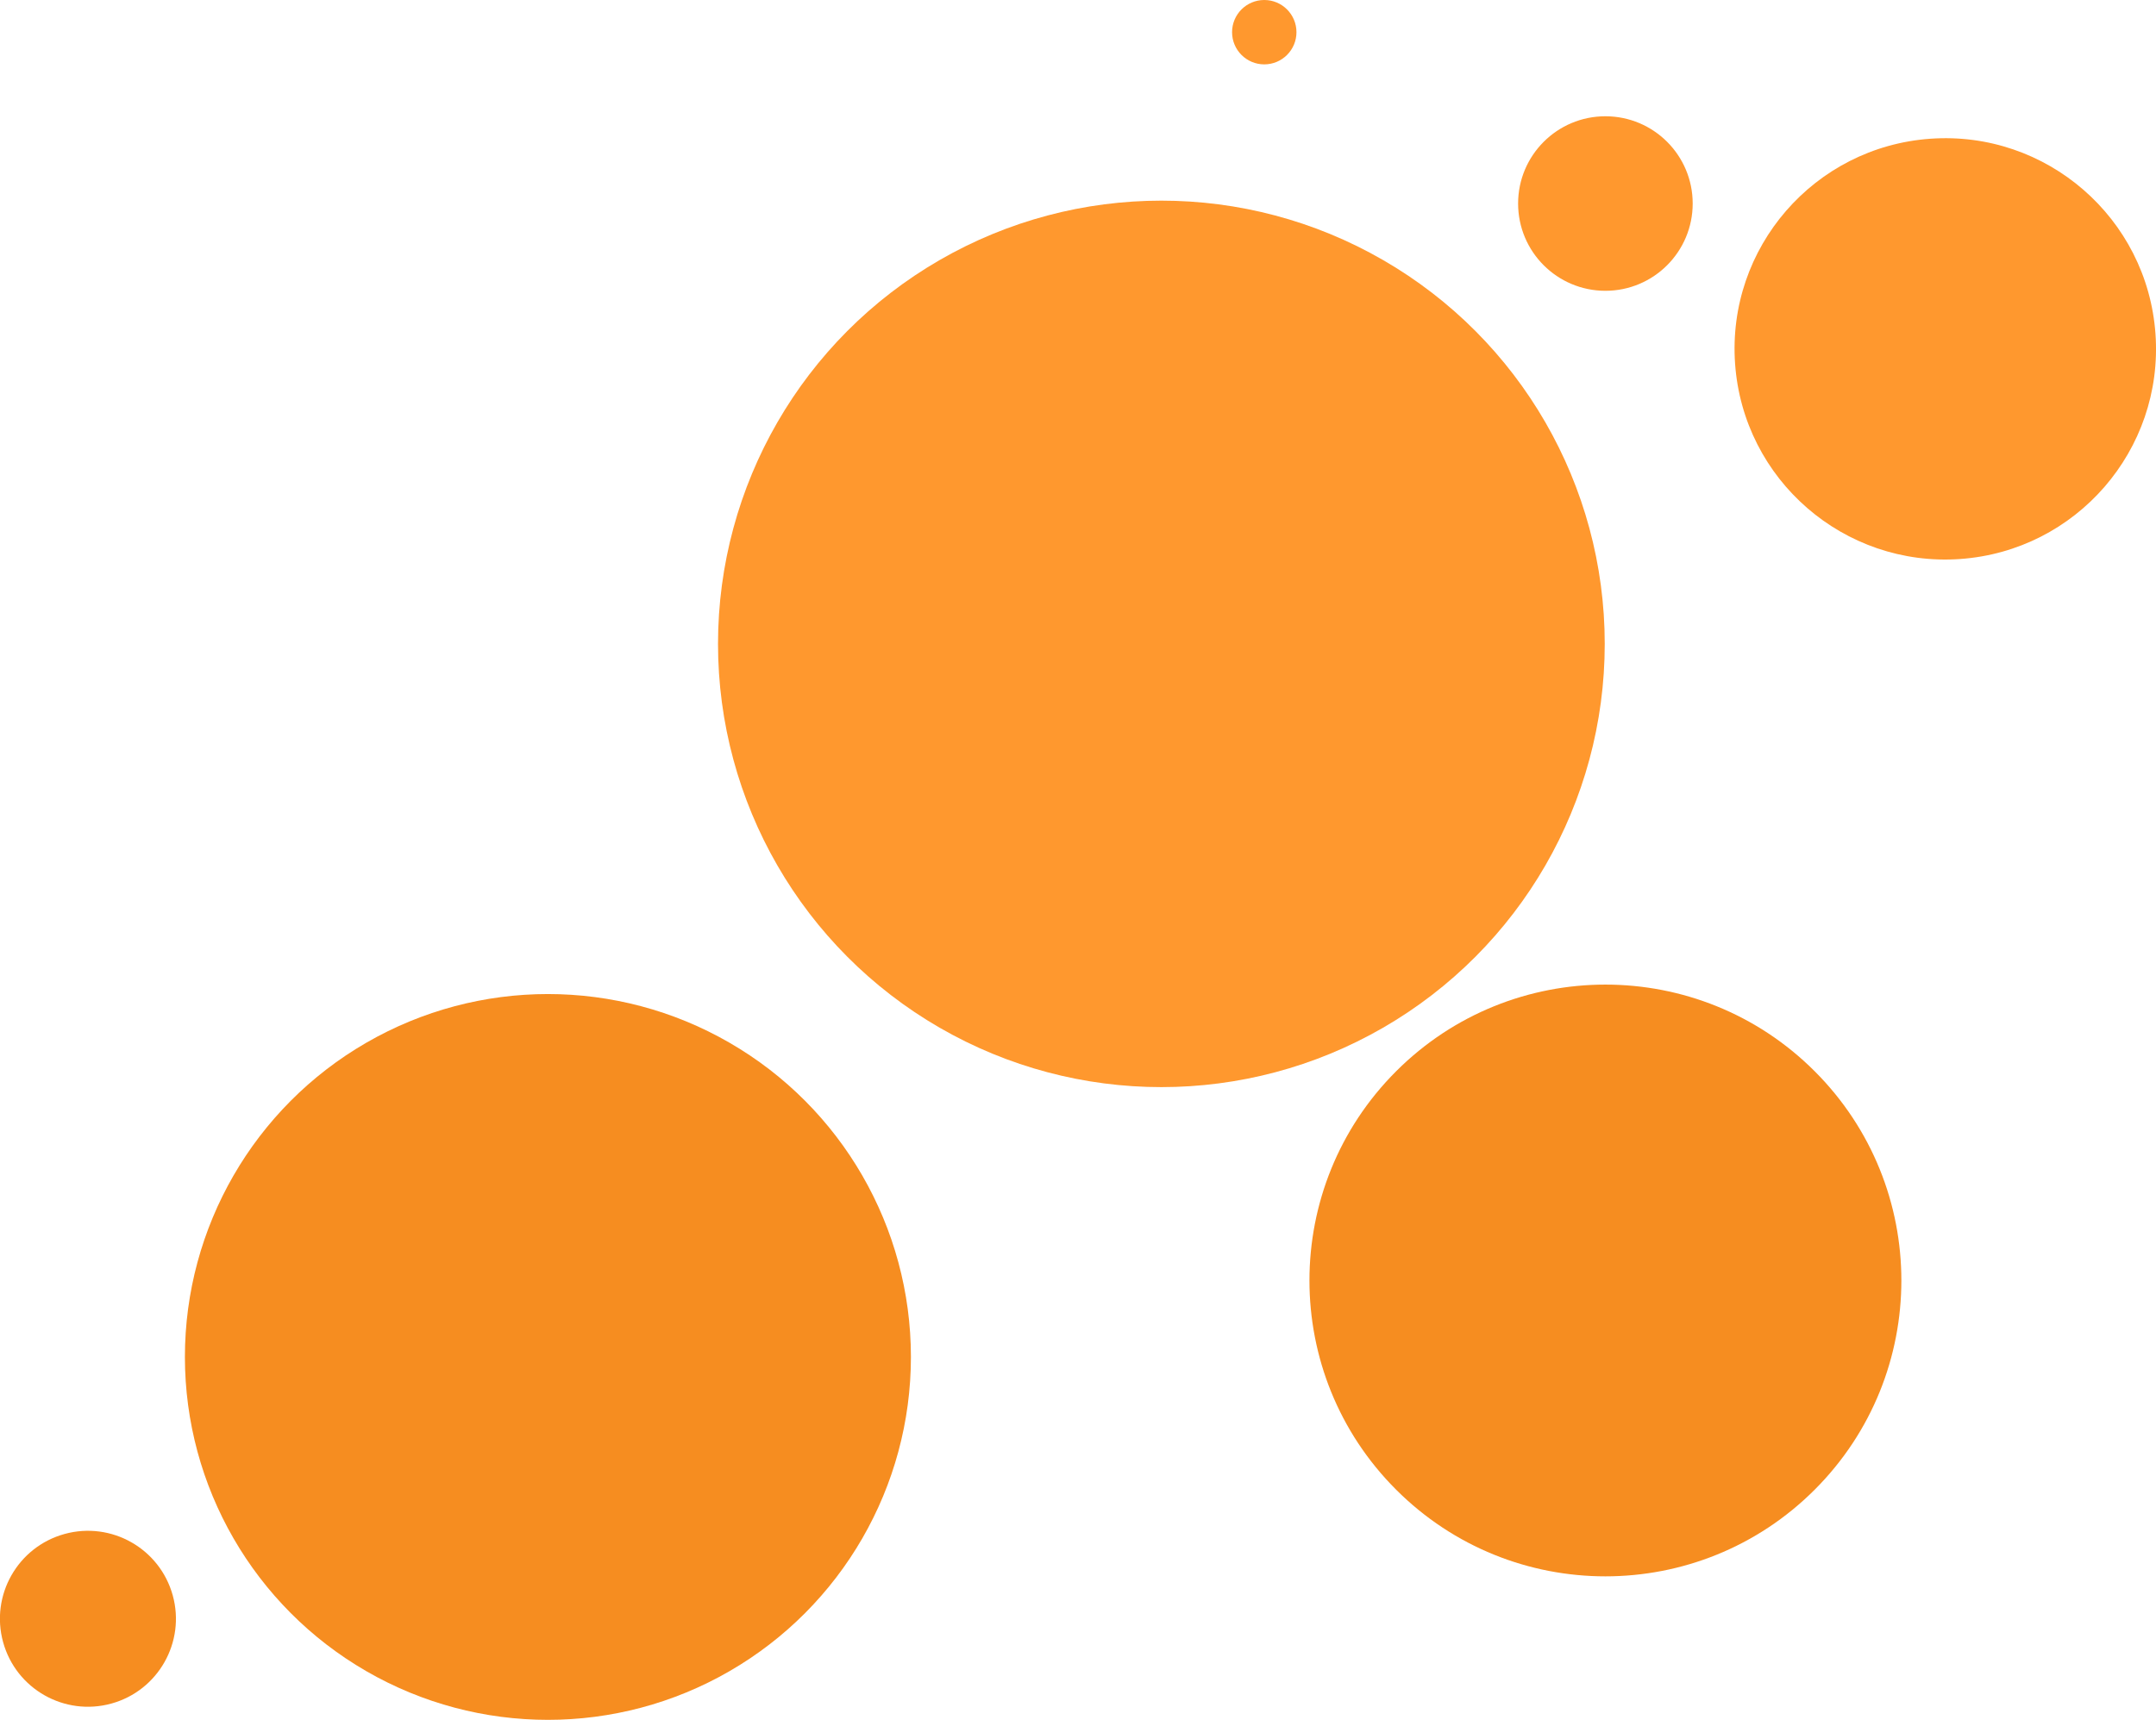
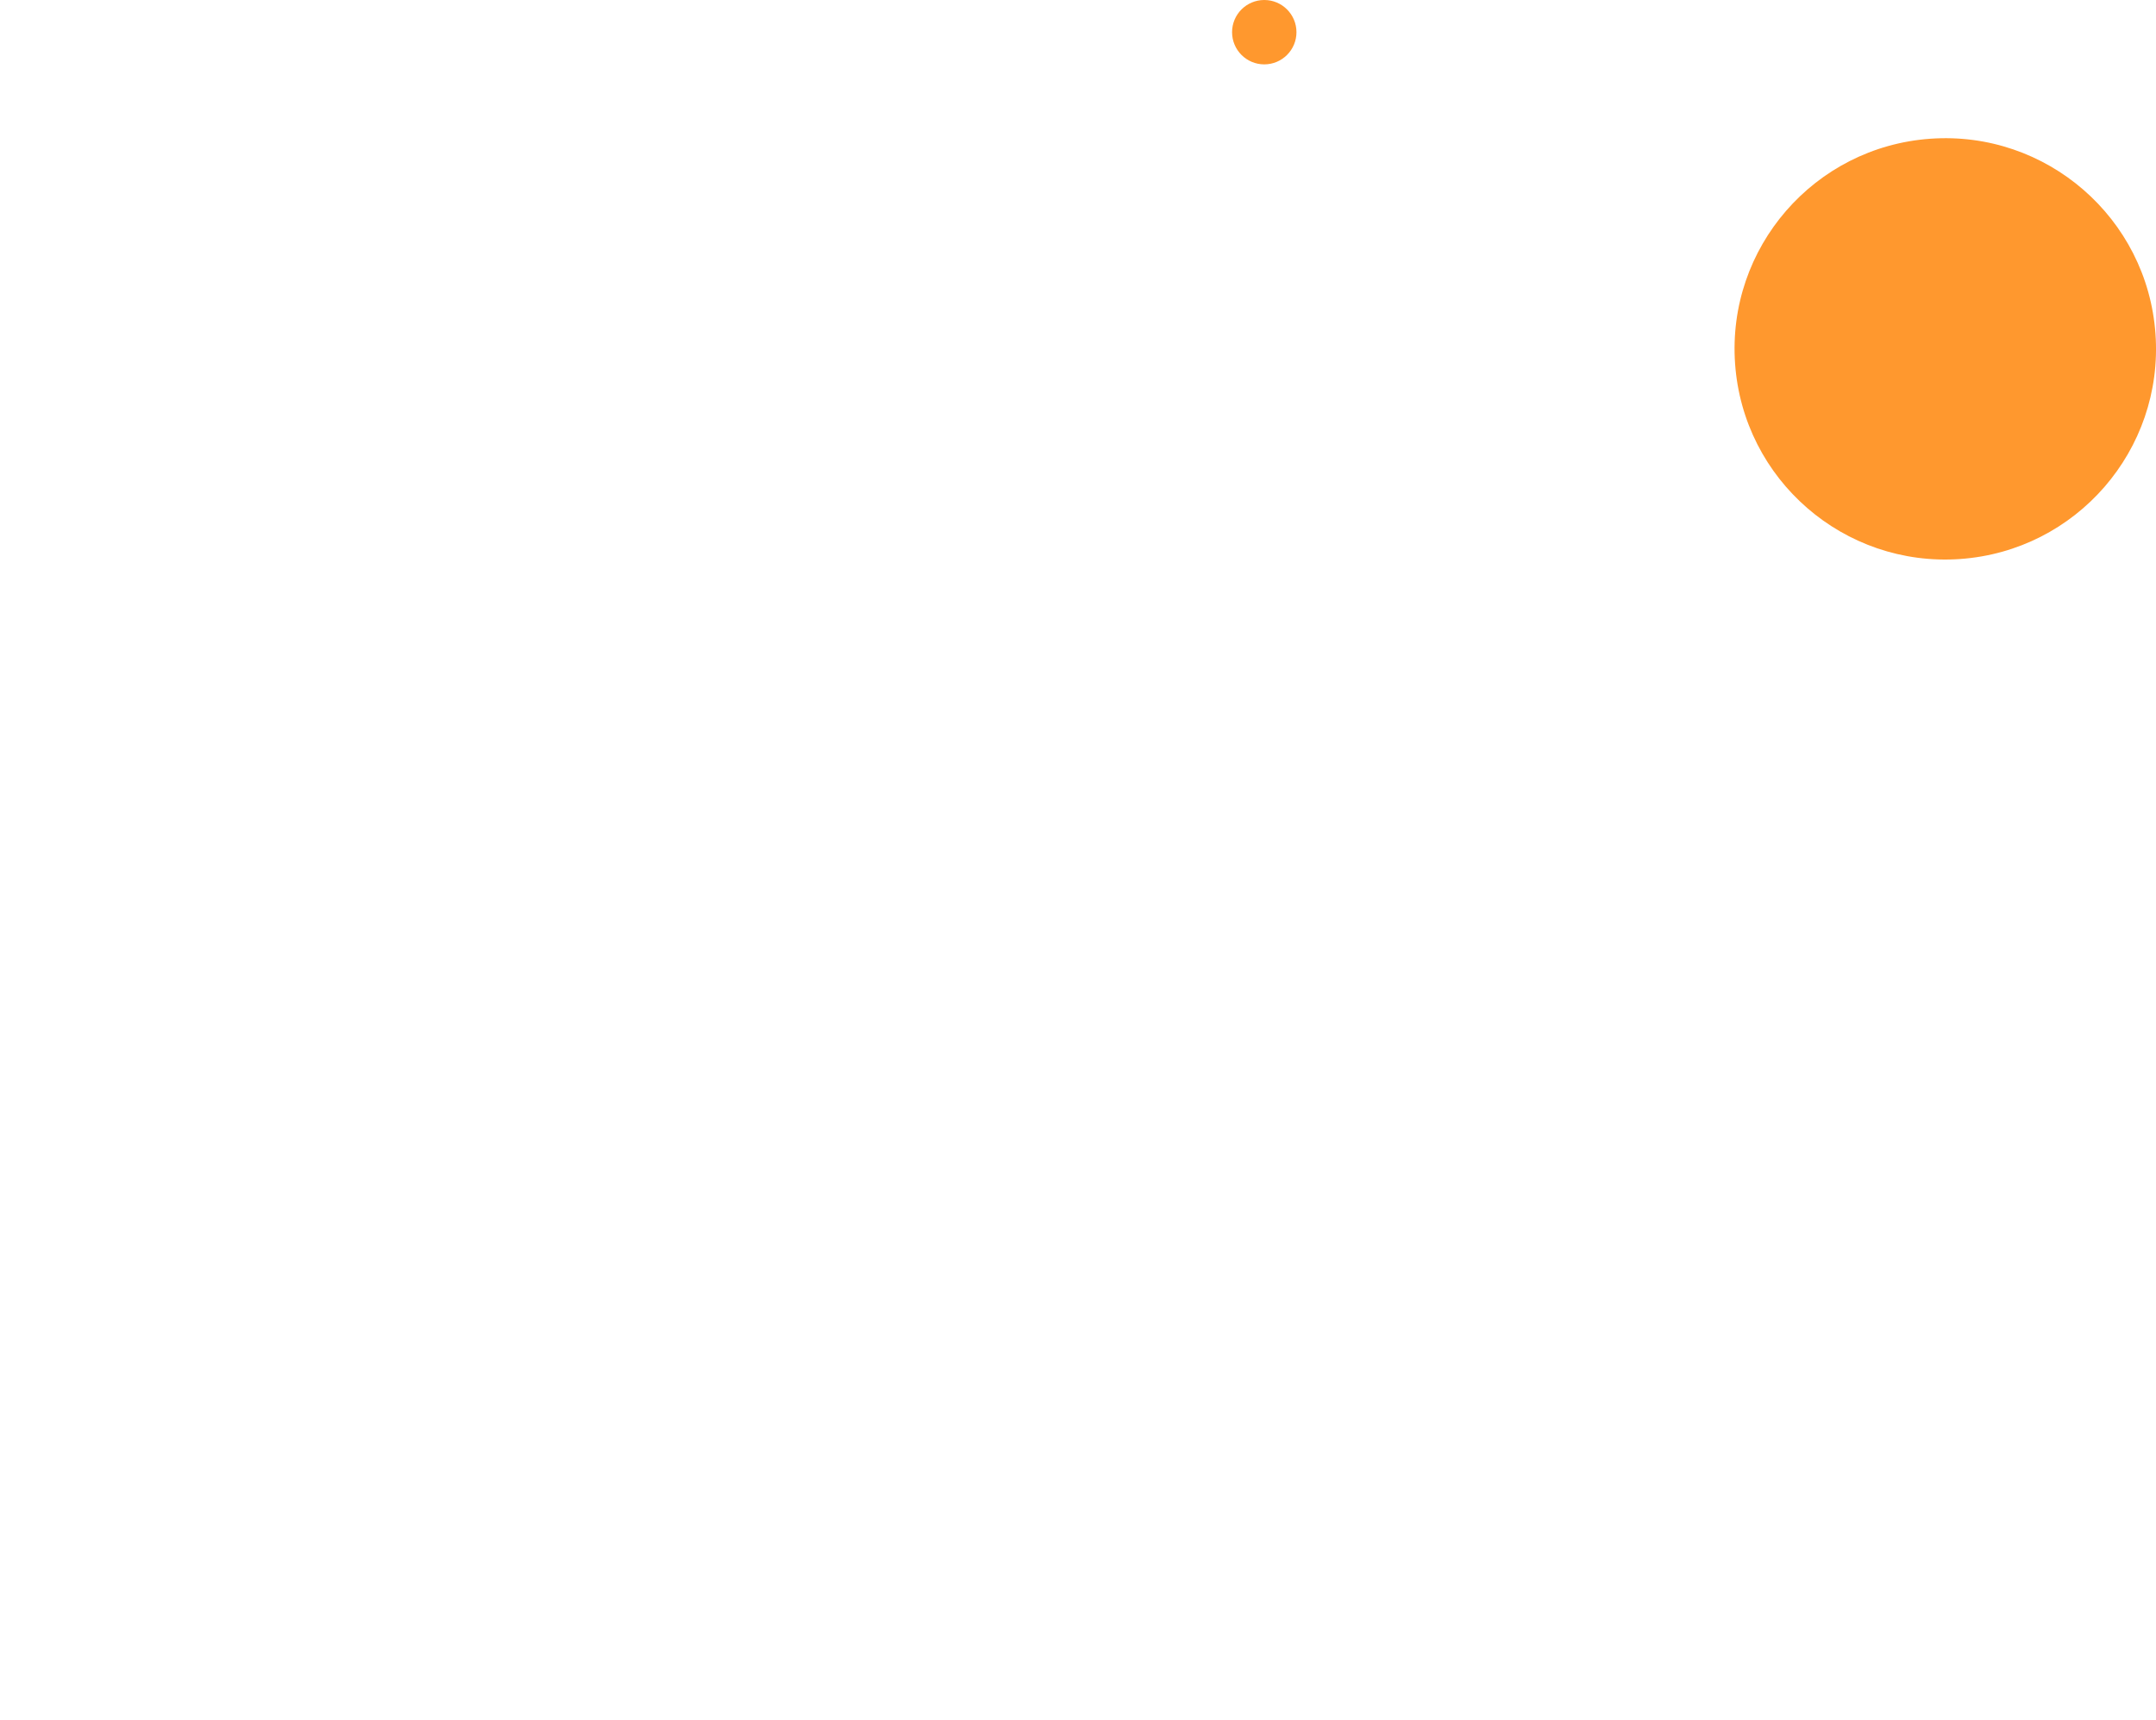
<svg xmlns="http://www.w3.org/2000/svg" id="Layer_2" data-name="Layer 2" viewBox="0 0 649.58 518.32">
  <defs>
    <style> .cls-1 { fill: #f68d20; } .cls-2 { fill: #ff982e; } </style>
  </defs>
  <g id="Layer_1-2" data-name="Layer 1">
    <g>
-       <circle class="cls-1" cx="483.69" cy="385.9" r="89.17" transform="translate(-131.2 455.05) rotate(-45)" />
      <circle class="cls-2" cx="586.09" cy="105.15" r="63.49" transform="translate(-5.97 41.75) rotate(-4.06)" />
-       <circle class="cls-2" cx="349.91" cy="194.05" r="133.58" />
-       <circle class="cls-2" cx="483.69" cy="61.34" r="26.3" />
      <circle class="cls-2" cx="380.91" cy="9.7" r="9.7" />
-       <circle class="cls-1" cx="165.08" cy="408.95" r="109.37" />
-       <circle class="cls-1" cx="26.51" cy="487.85" r="26.51" transform="translate(-129.02 24.7) rotate(-15.45)" />
    </g>
  </g>
</svg>